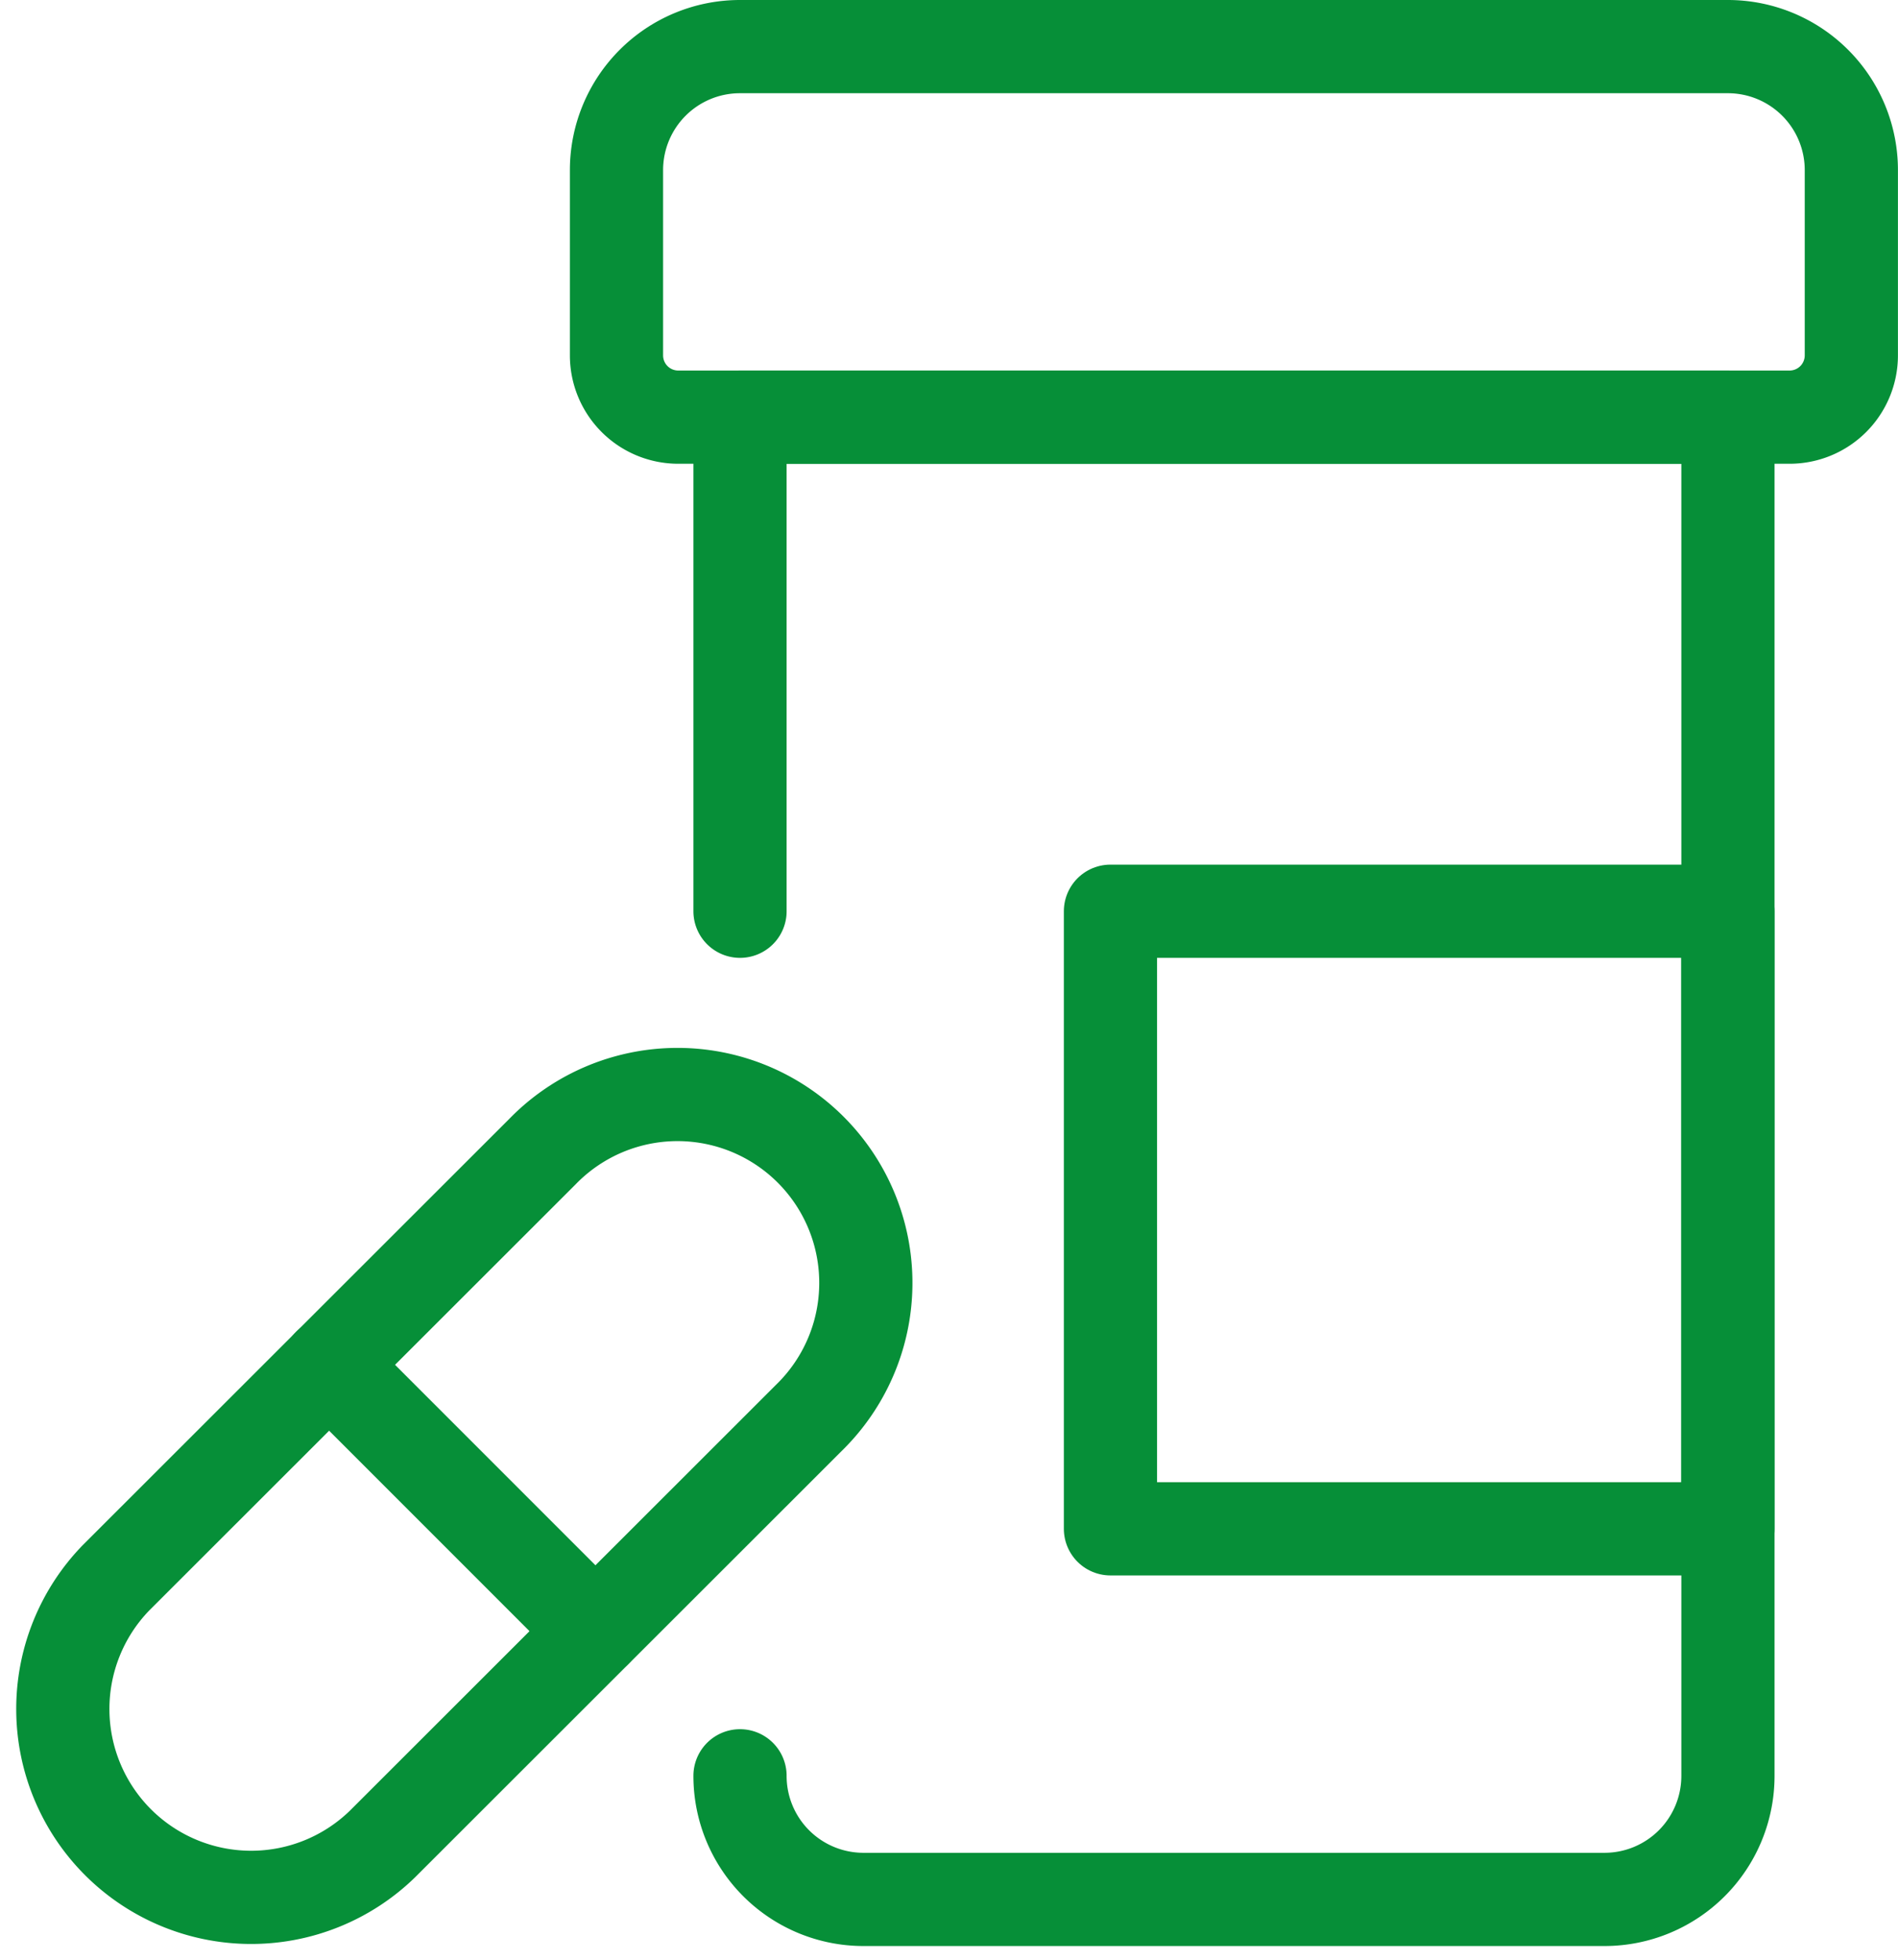
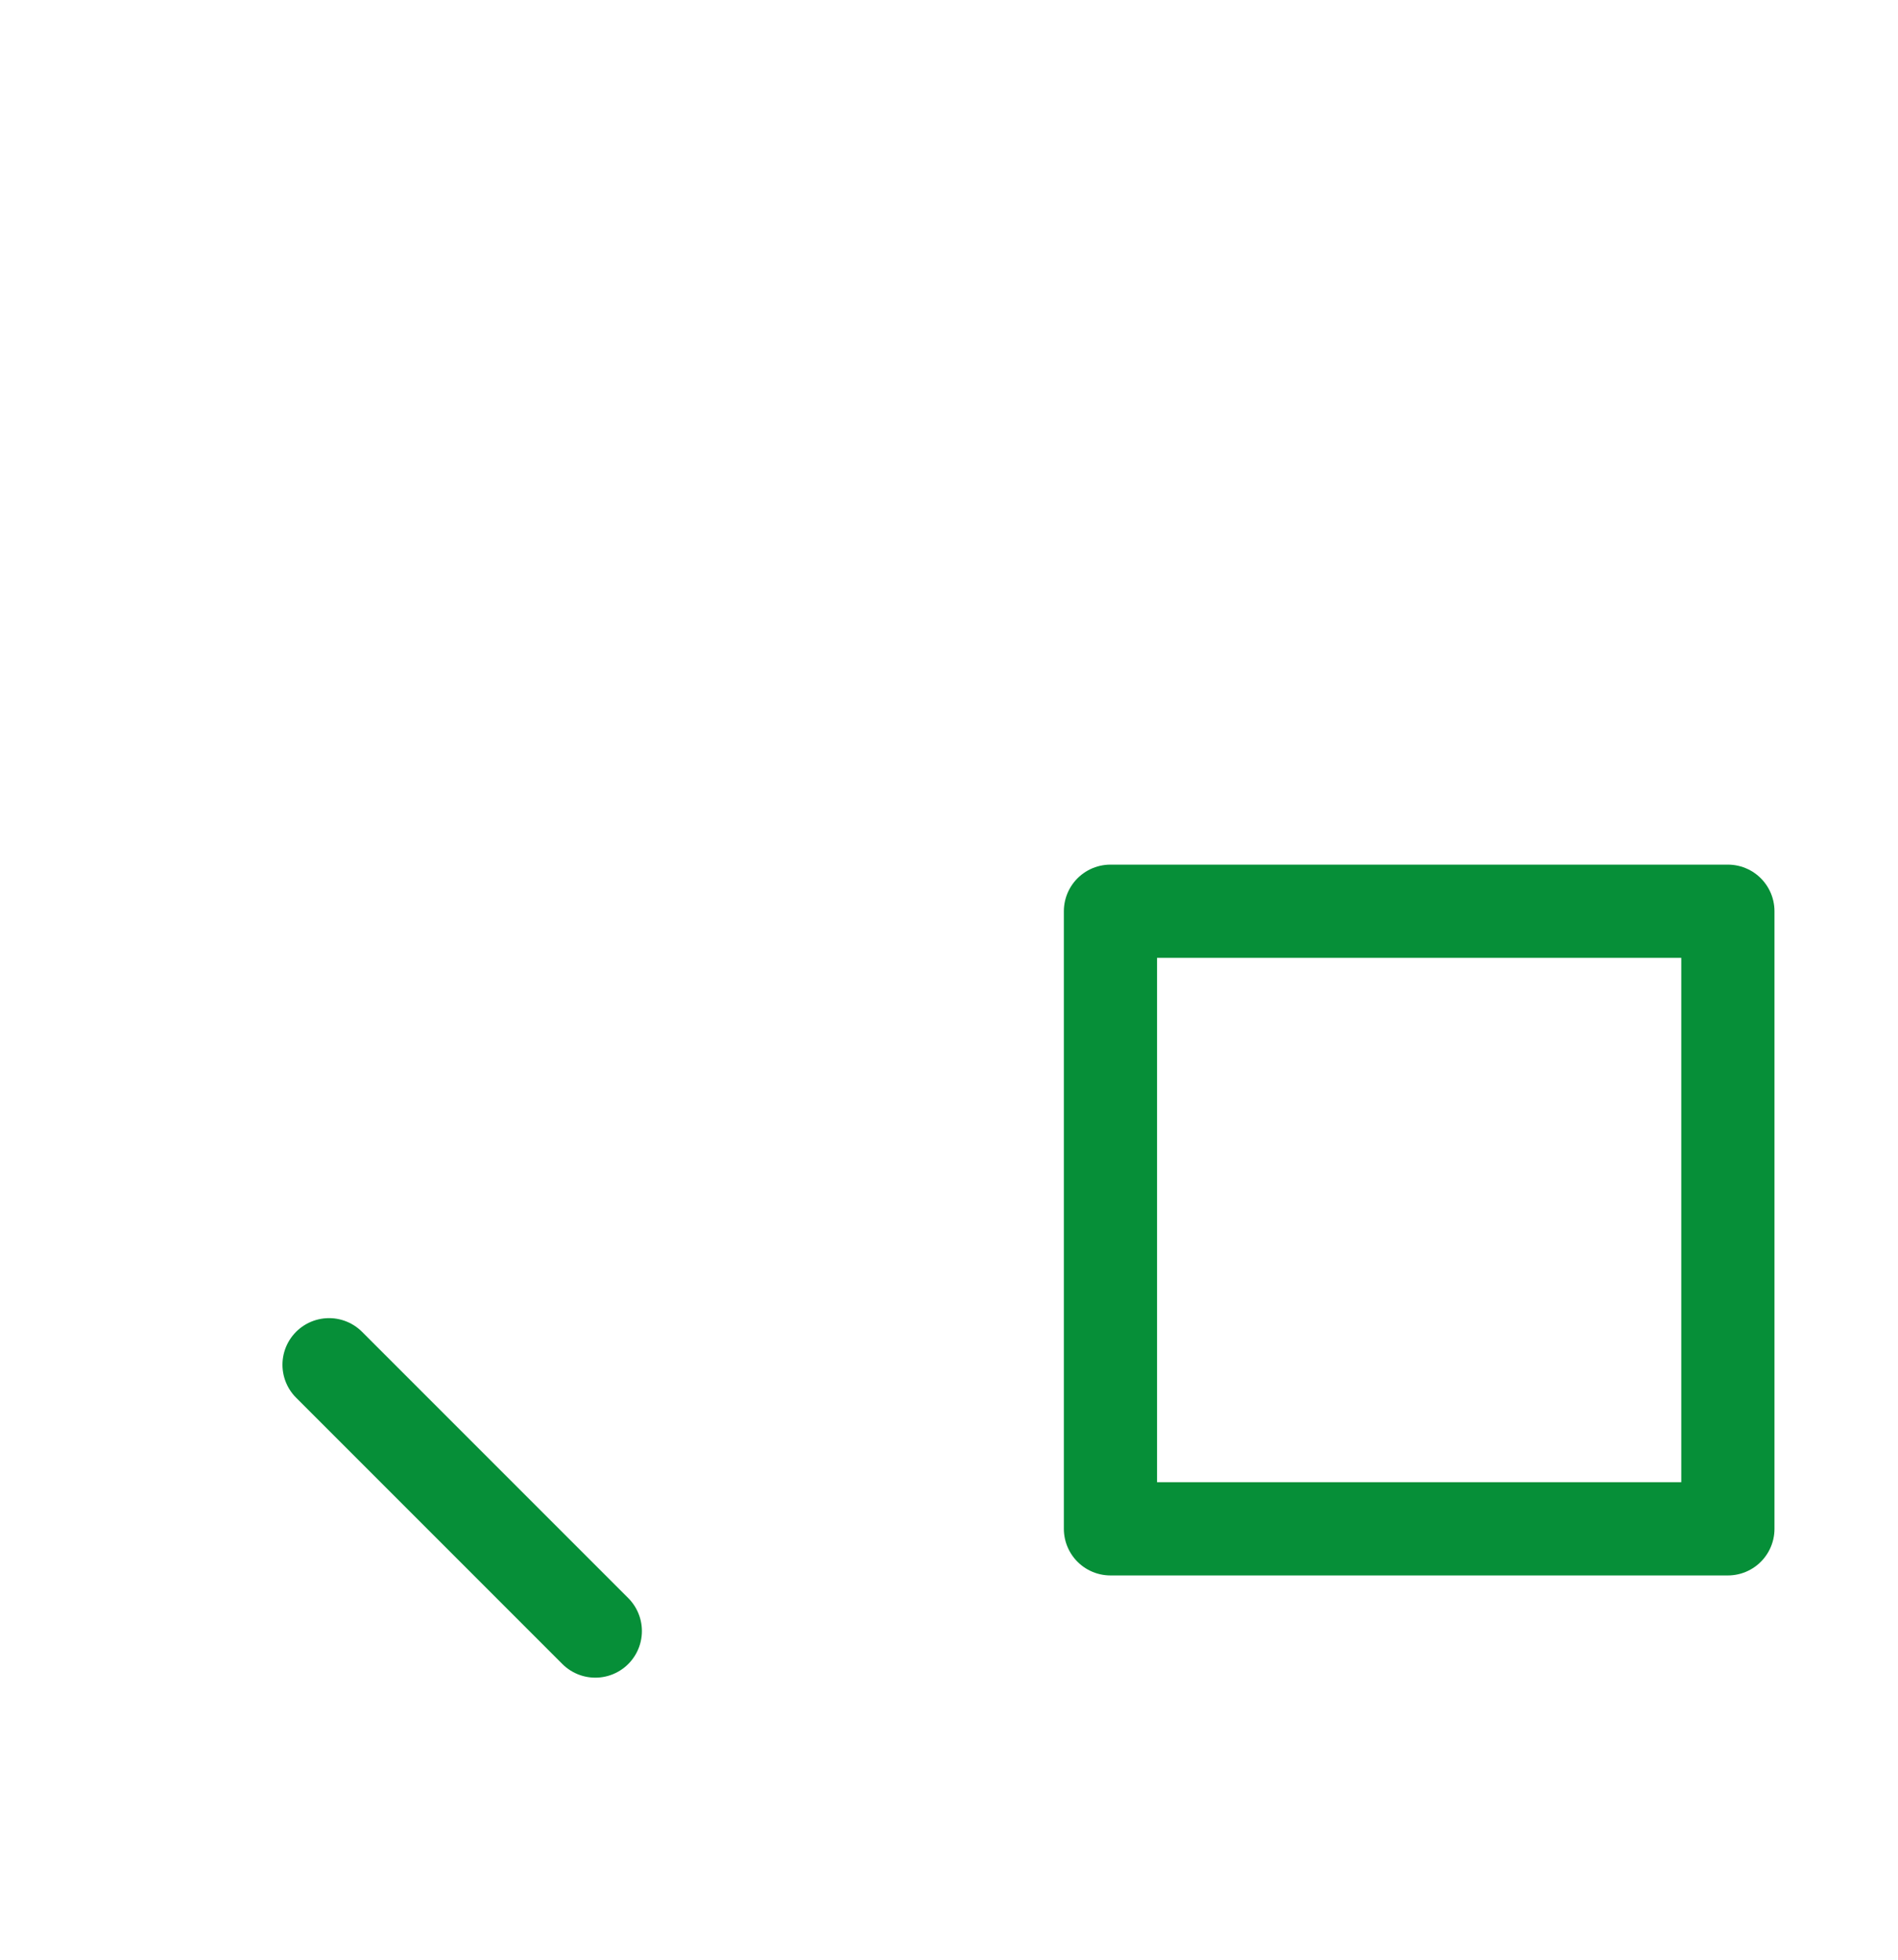
<svg xmlns="http://www.w3.org/2000/svg" width="30.547" height="31.54" viewBox="0 0 30.547 31.54">
  <g id="drugs-pills-box" transform="translate(-0.271)">
-     <path id="Pfad_270" data-name="Pfad 270" d="M9.5,27.111A1.987,1.987,0,0,0,11.487,29.1H23.412A1.987,1.987,0,0,0,25.4,27.111V5.25H9.5V13.2" transform="translate(2.681 1.462)" fill="none" stroke="#068f38" stroke-linecap="round" stroke-linejoin="round" stroke-width="1.5" />
-     <path id="Pfad_271" data-name="Pfad 271" d="M26.88,6.712H8.994A.994.994,0,0,1,8,5.718V2.737A1.987,1.987,0,0,1,9.987.75h15.9a1.987,1.987,0,0,1,1.987,1.987V5.718A.994.994,0,0,1,26.88,6.712Z" transform="translate(2.193 0)" fill="none" stroke="#068f38" stroke-linecap="round" stroke-linejoin="round" stroke-width="1.5" />
-     <path id="Pfad_272" data-name="Pfad 272" d="M6.424,25.53a3.031,3.031,0,0,1-4.286-4.286L9,14.388a3.031,3.031,0,1,1,4.286,4.286Z" transform="translate(0 4.143)" fill="none" stroke="#068f38" stroke-linecap="round" stroke-linejoin="round" stroke-width="1.5" />
    <line id="Linie_15" data-name="Linie 15" x2="4.285" y2="4.285" transform="translate(5.567 21.959)" fill="none" stroke="#068f38" stroke-linecap="round" stroke-linejoin="round" stroke-width="1.5" />
    <rect id="Rechteck_61" data-name="Rechteck 61" width="9.937" height="9.937" transform="translate(18.143 14.662)" fill="none" stroke="#068f38" stroke-linecap="round" stroke-linejoin="round" stroke-width="1.5" />
  </g>
</svg>